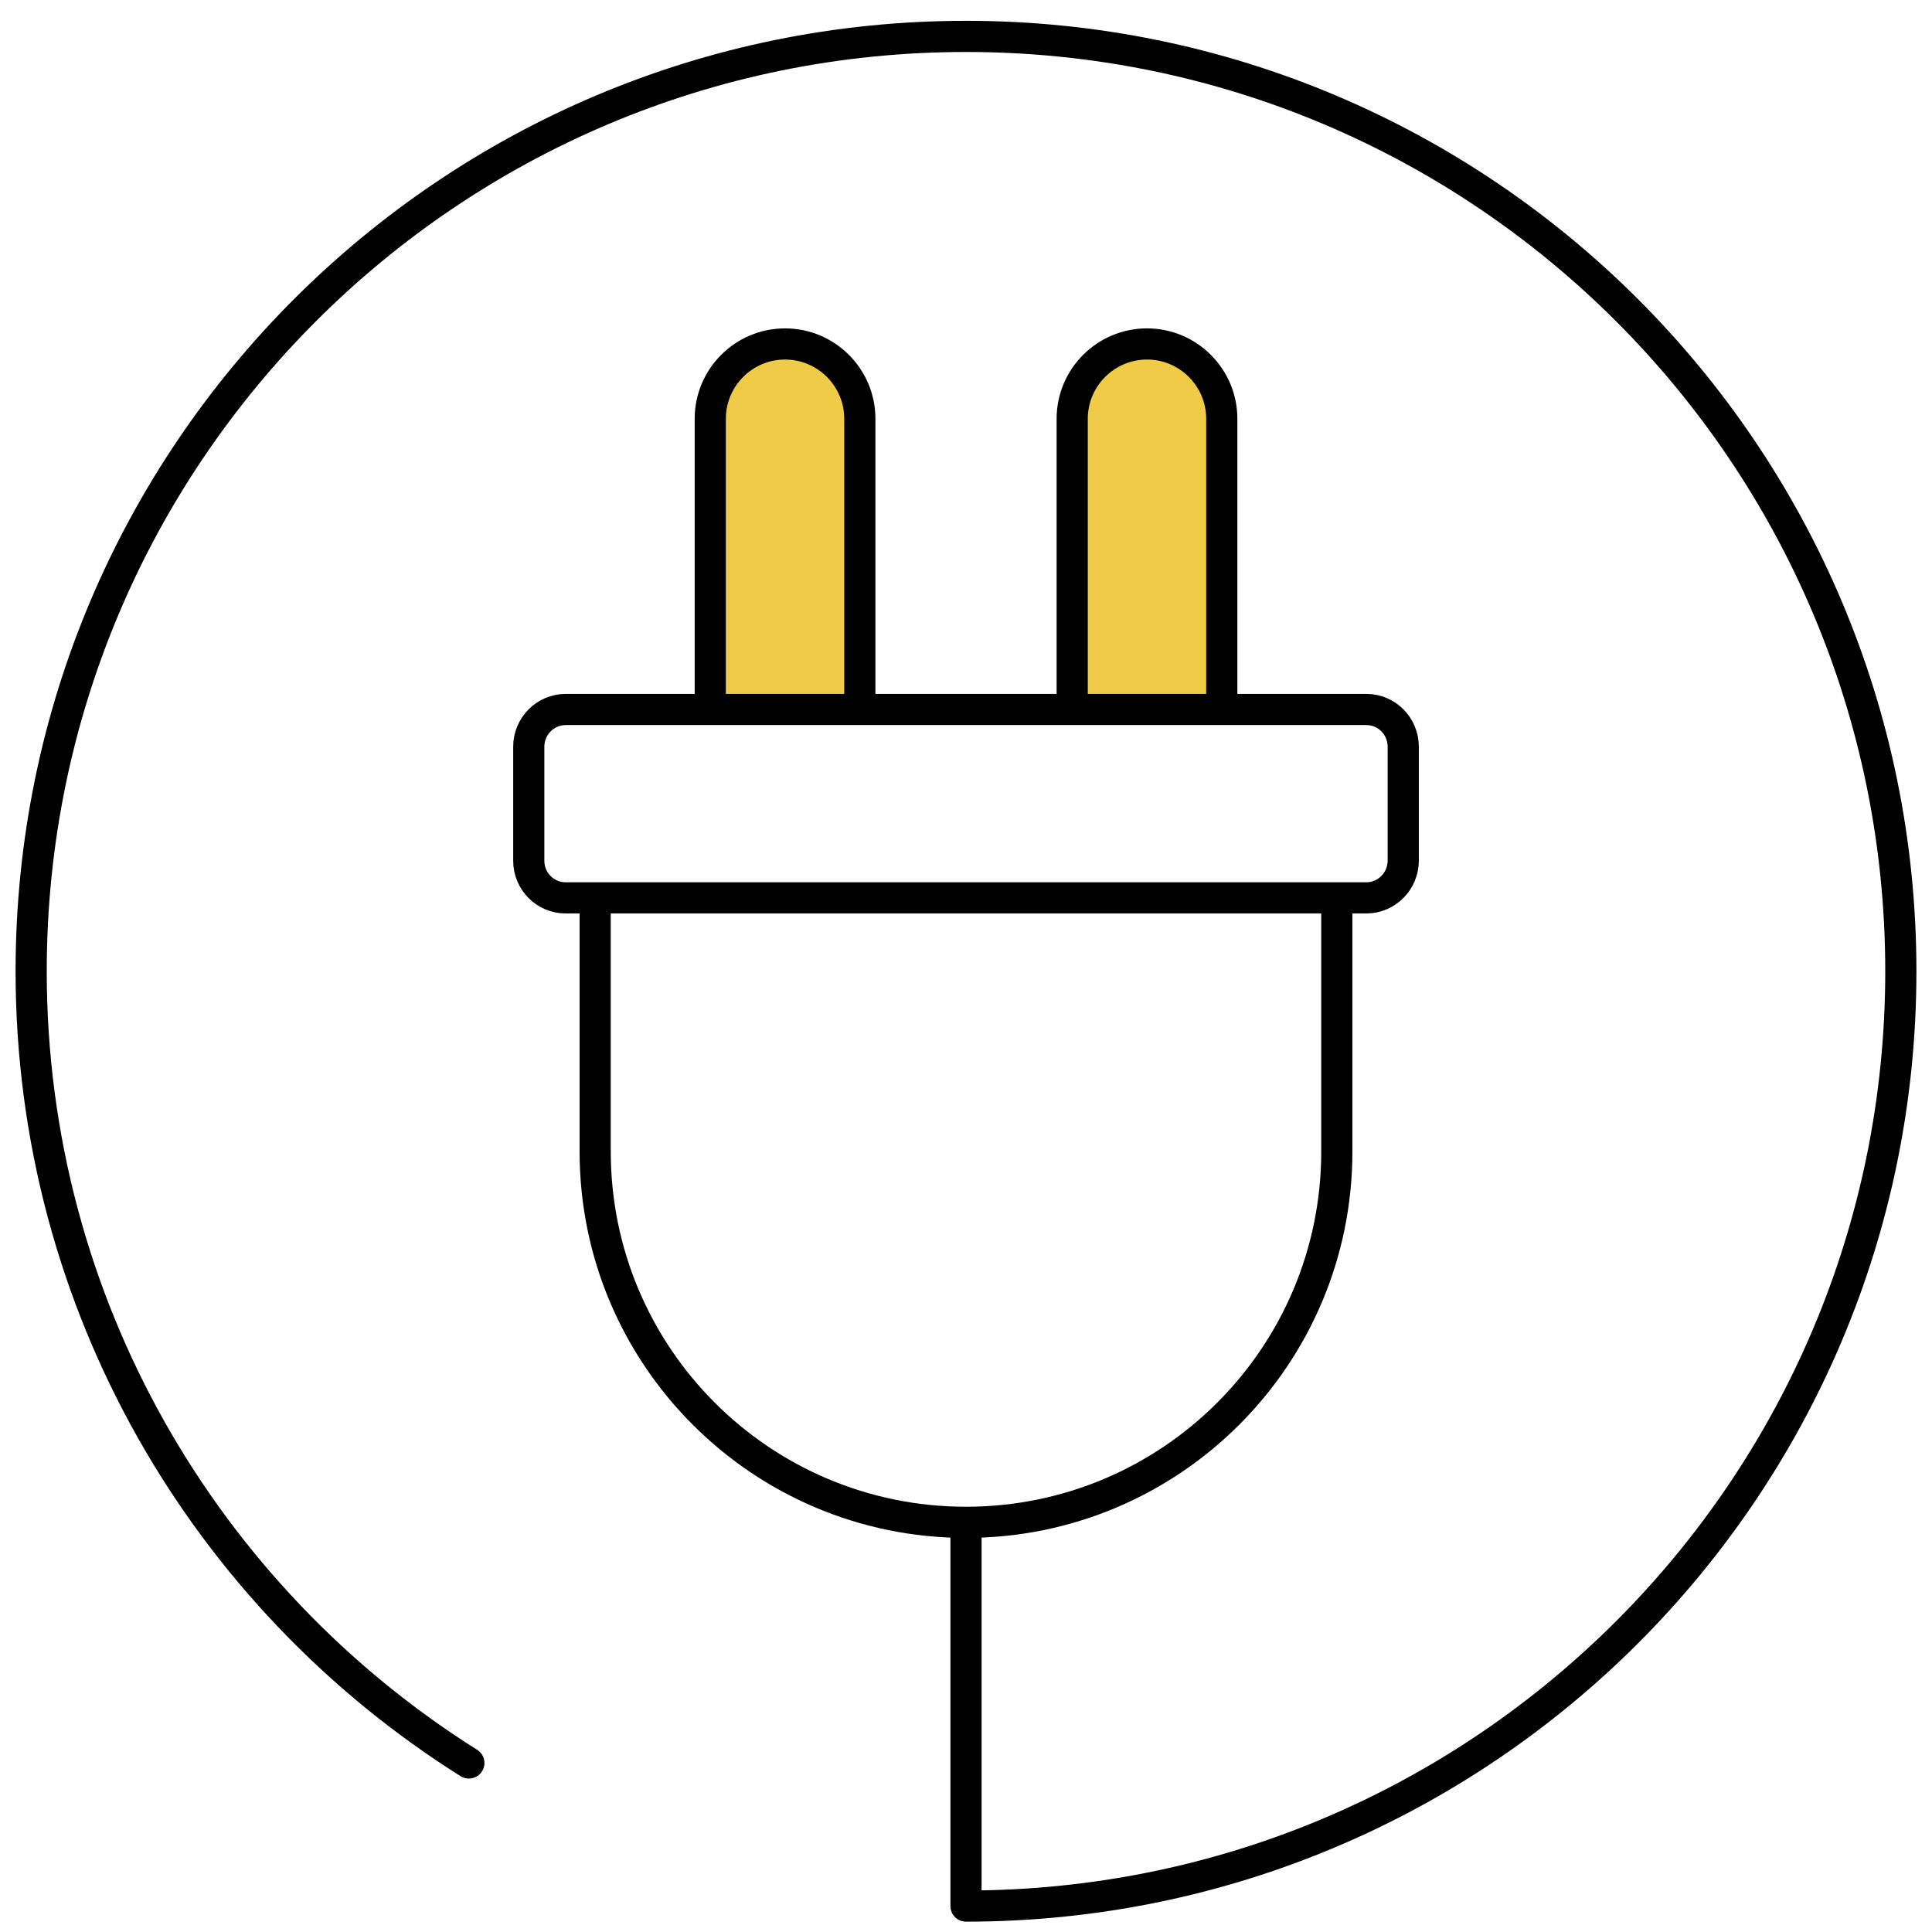
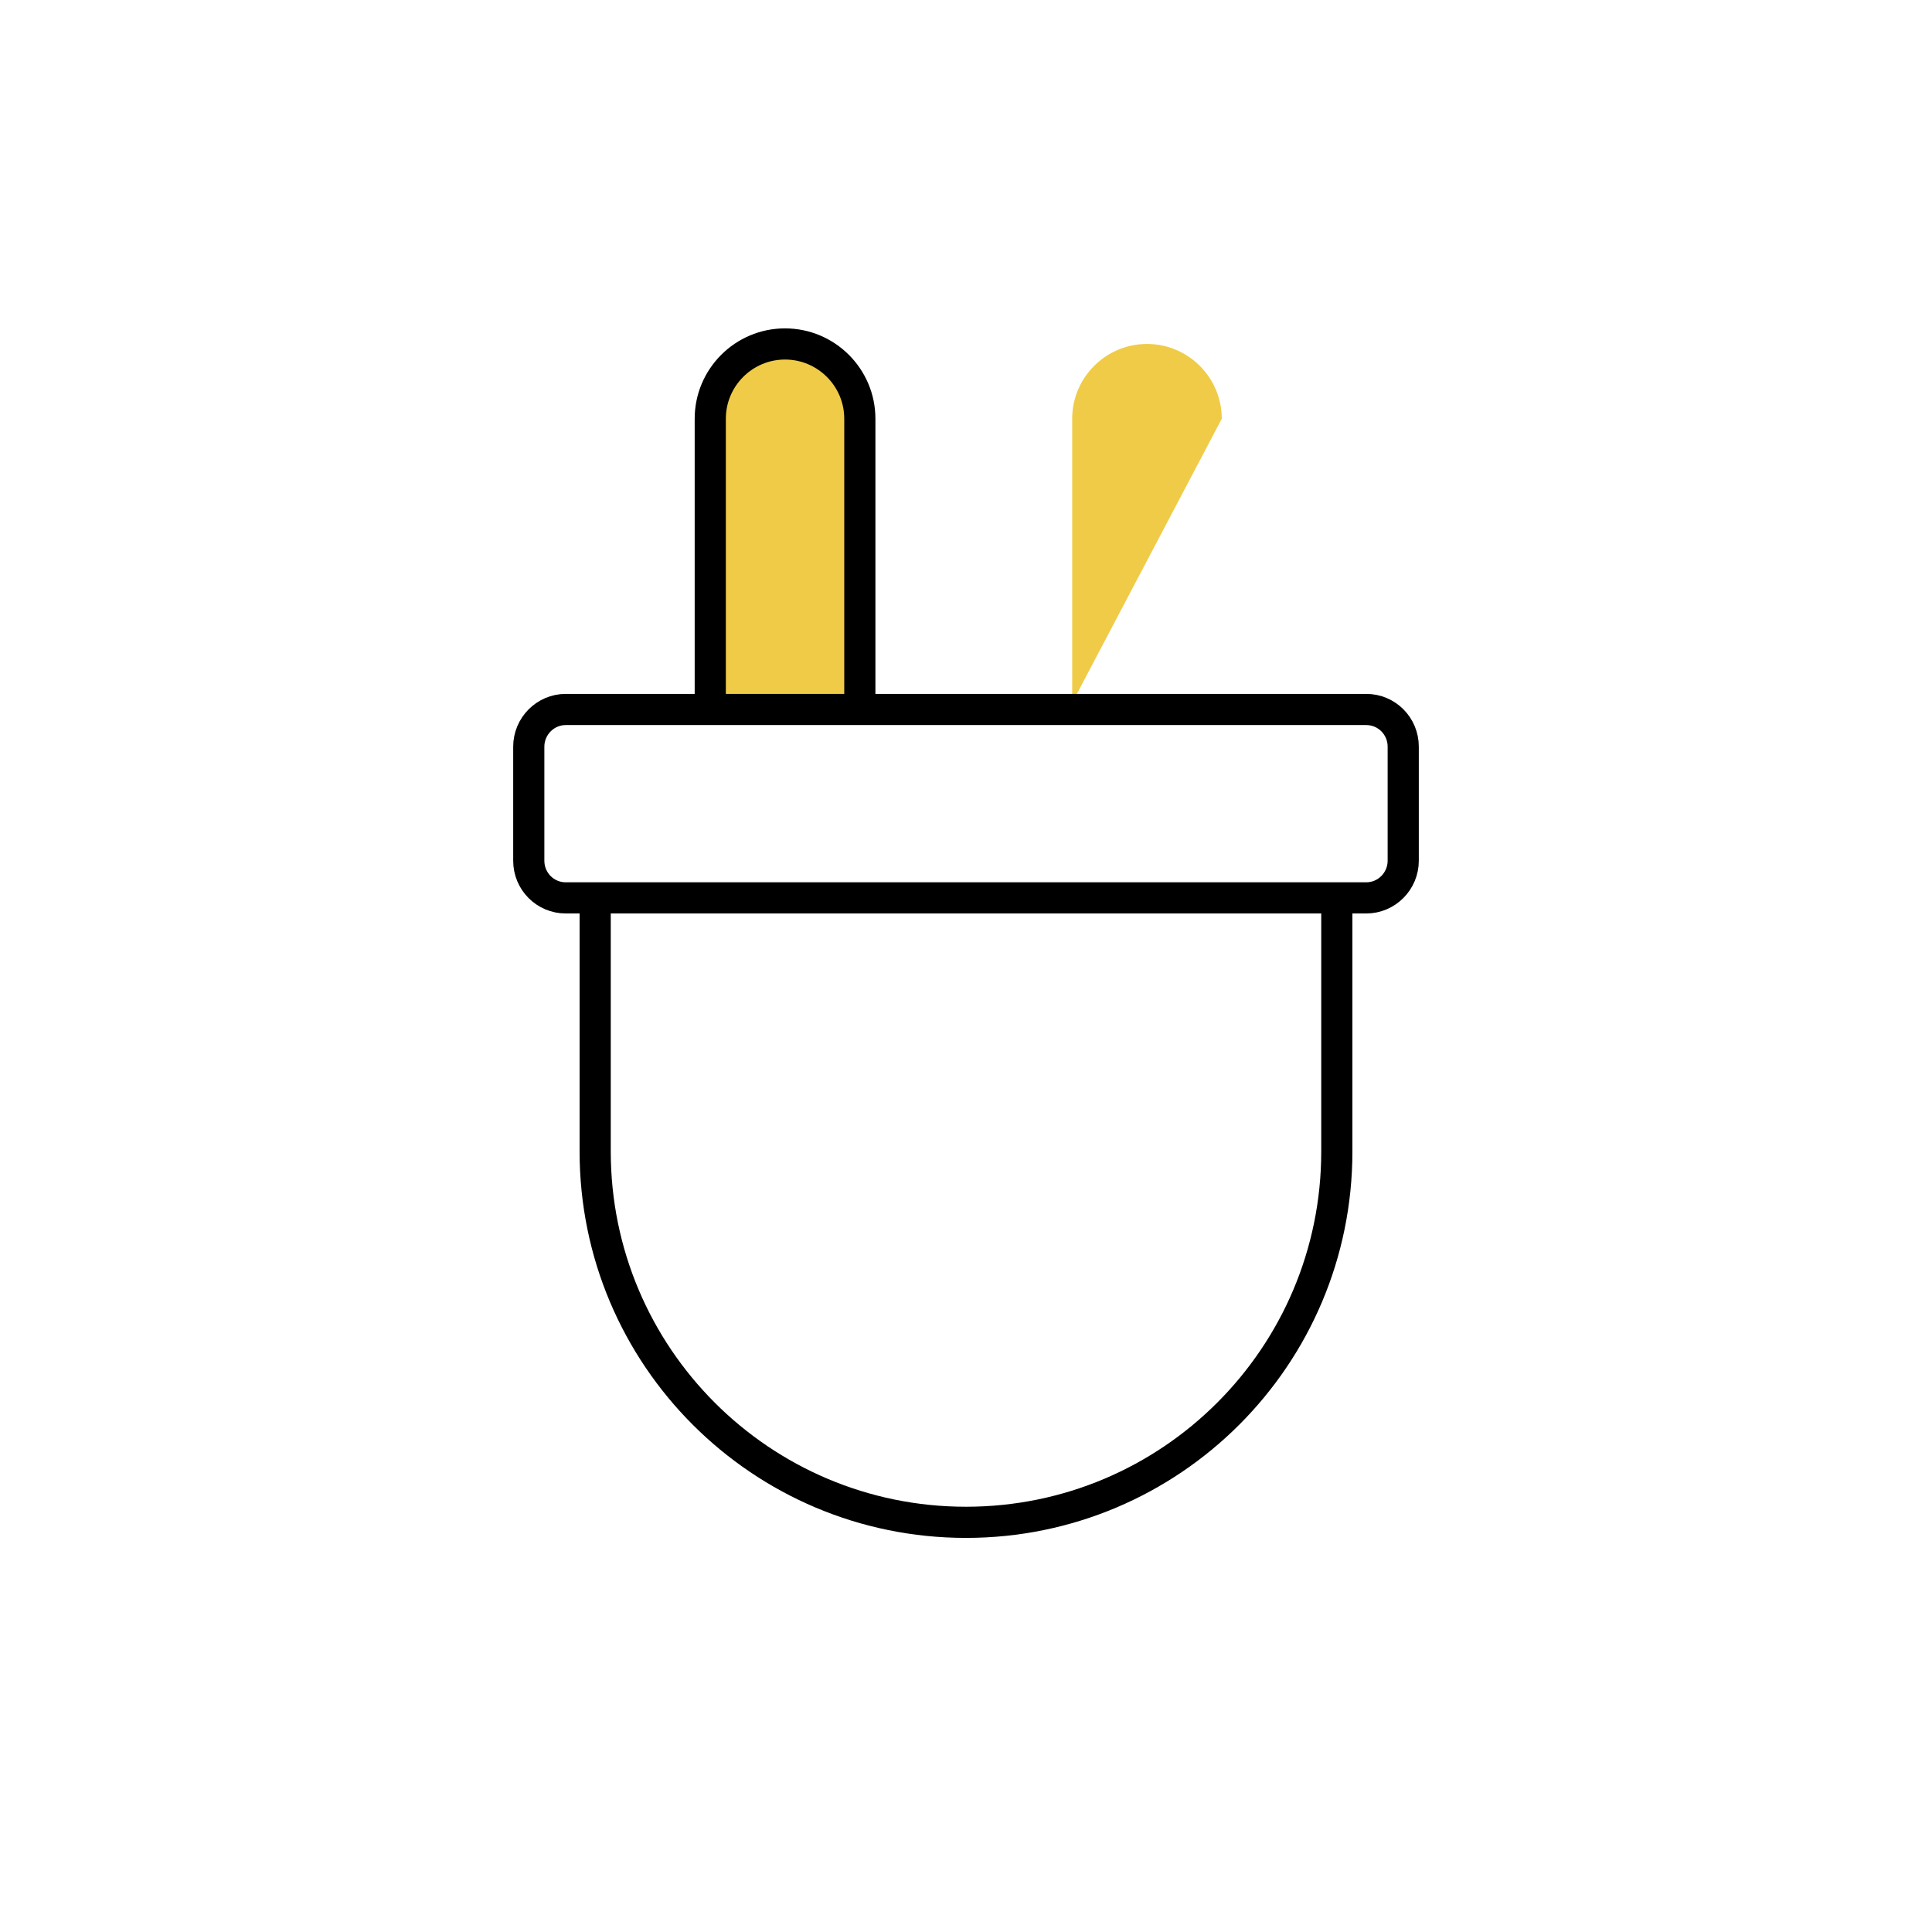
<svg xmlns="http://www.w3.org/2000/svg" width="62" height="62" viewBox="0 0 62 62" fill="none">
  <path d="M42.9 29.038V36.953C42.9 43.53 37.569 48.853 31 48.853C24.423 48.853 19.1 43.522 19.1 36.953V29.038" stroke="black" stroke-linecap="round" stroke-linejoin="round" />
  <path d="M22.793 22.553V13.438C22.793 12.115 23.869 11.038 25.192 11.038C26.516 11.038 27.593 12.115 27.593 13.438V22.553" fill="#F0CB47" />
  <path d="M22.793 22.553V13.438C22.793 12.115 23.869 11.038 25.192 11.038C26.516 11.038 27.593 12.115 27.593 13.438V22.553" stroke="black" stroke-linecap="round" stroke-linejoin="round" />
-   <path d="M34.408 22.553V13.438C34.408 12.115 35.485 11.038 36.808 11.038C38.131 11.038 39.208 12.115 39.208 13.438V22.553" fill="#F0CB47" />
-   <path d="M34.408 22.553V13.438C34.408 12.115 35.485 11.038 36.808 11.038C38.131 11.038 39.208 12.115 39.208 13.438V22.553" stroke="black" stroke-linecap="round" stroke-linejoin="round" />
-   <path d="M15.046 56.576C6.608 51.268 1 41.868 1 31.168C1 14.599 14.431 1.168 31 1.168C47.569 1.168 61 14.599 61 31.168C61 47.738 47.569 61.168 31 61.168V48.861" stroke="black" stroke-linecap="round" stroke-linejoin="round" />
+   <path d="M34.408 22.553V13.438C34.408 12.115 35.485 11.038 36.808 11.038C38.131 11.038 39.208 12.115 39.208 13.438" fill="#F0CB47" />
  <path d="M43.846 28.814H18.154C17.5 28.814 16.969 28.284 16.969 27.622V23.961C16.969 23.307 17.5 22.768 18.154 22.768H43.846C44.5 22.768 45.031 23.299 45.031 23.961V27.622C45.031 28.276 44.5 28.814 43.846 28.814Z" stroke="black" stroke-linecap="round" stroke-linejoin="round" />
</svg>